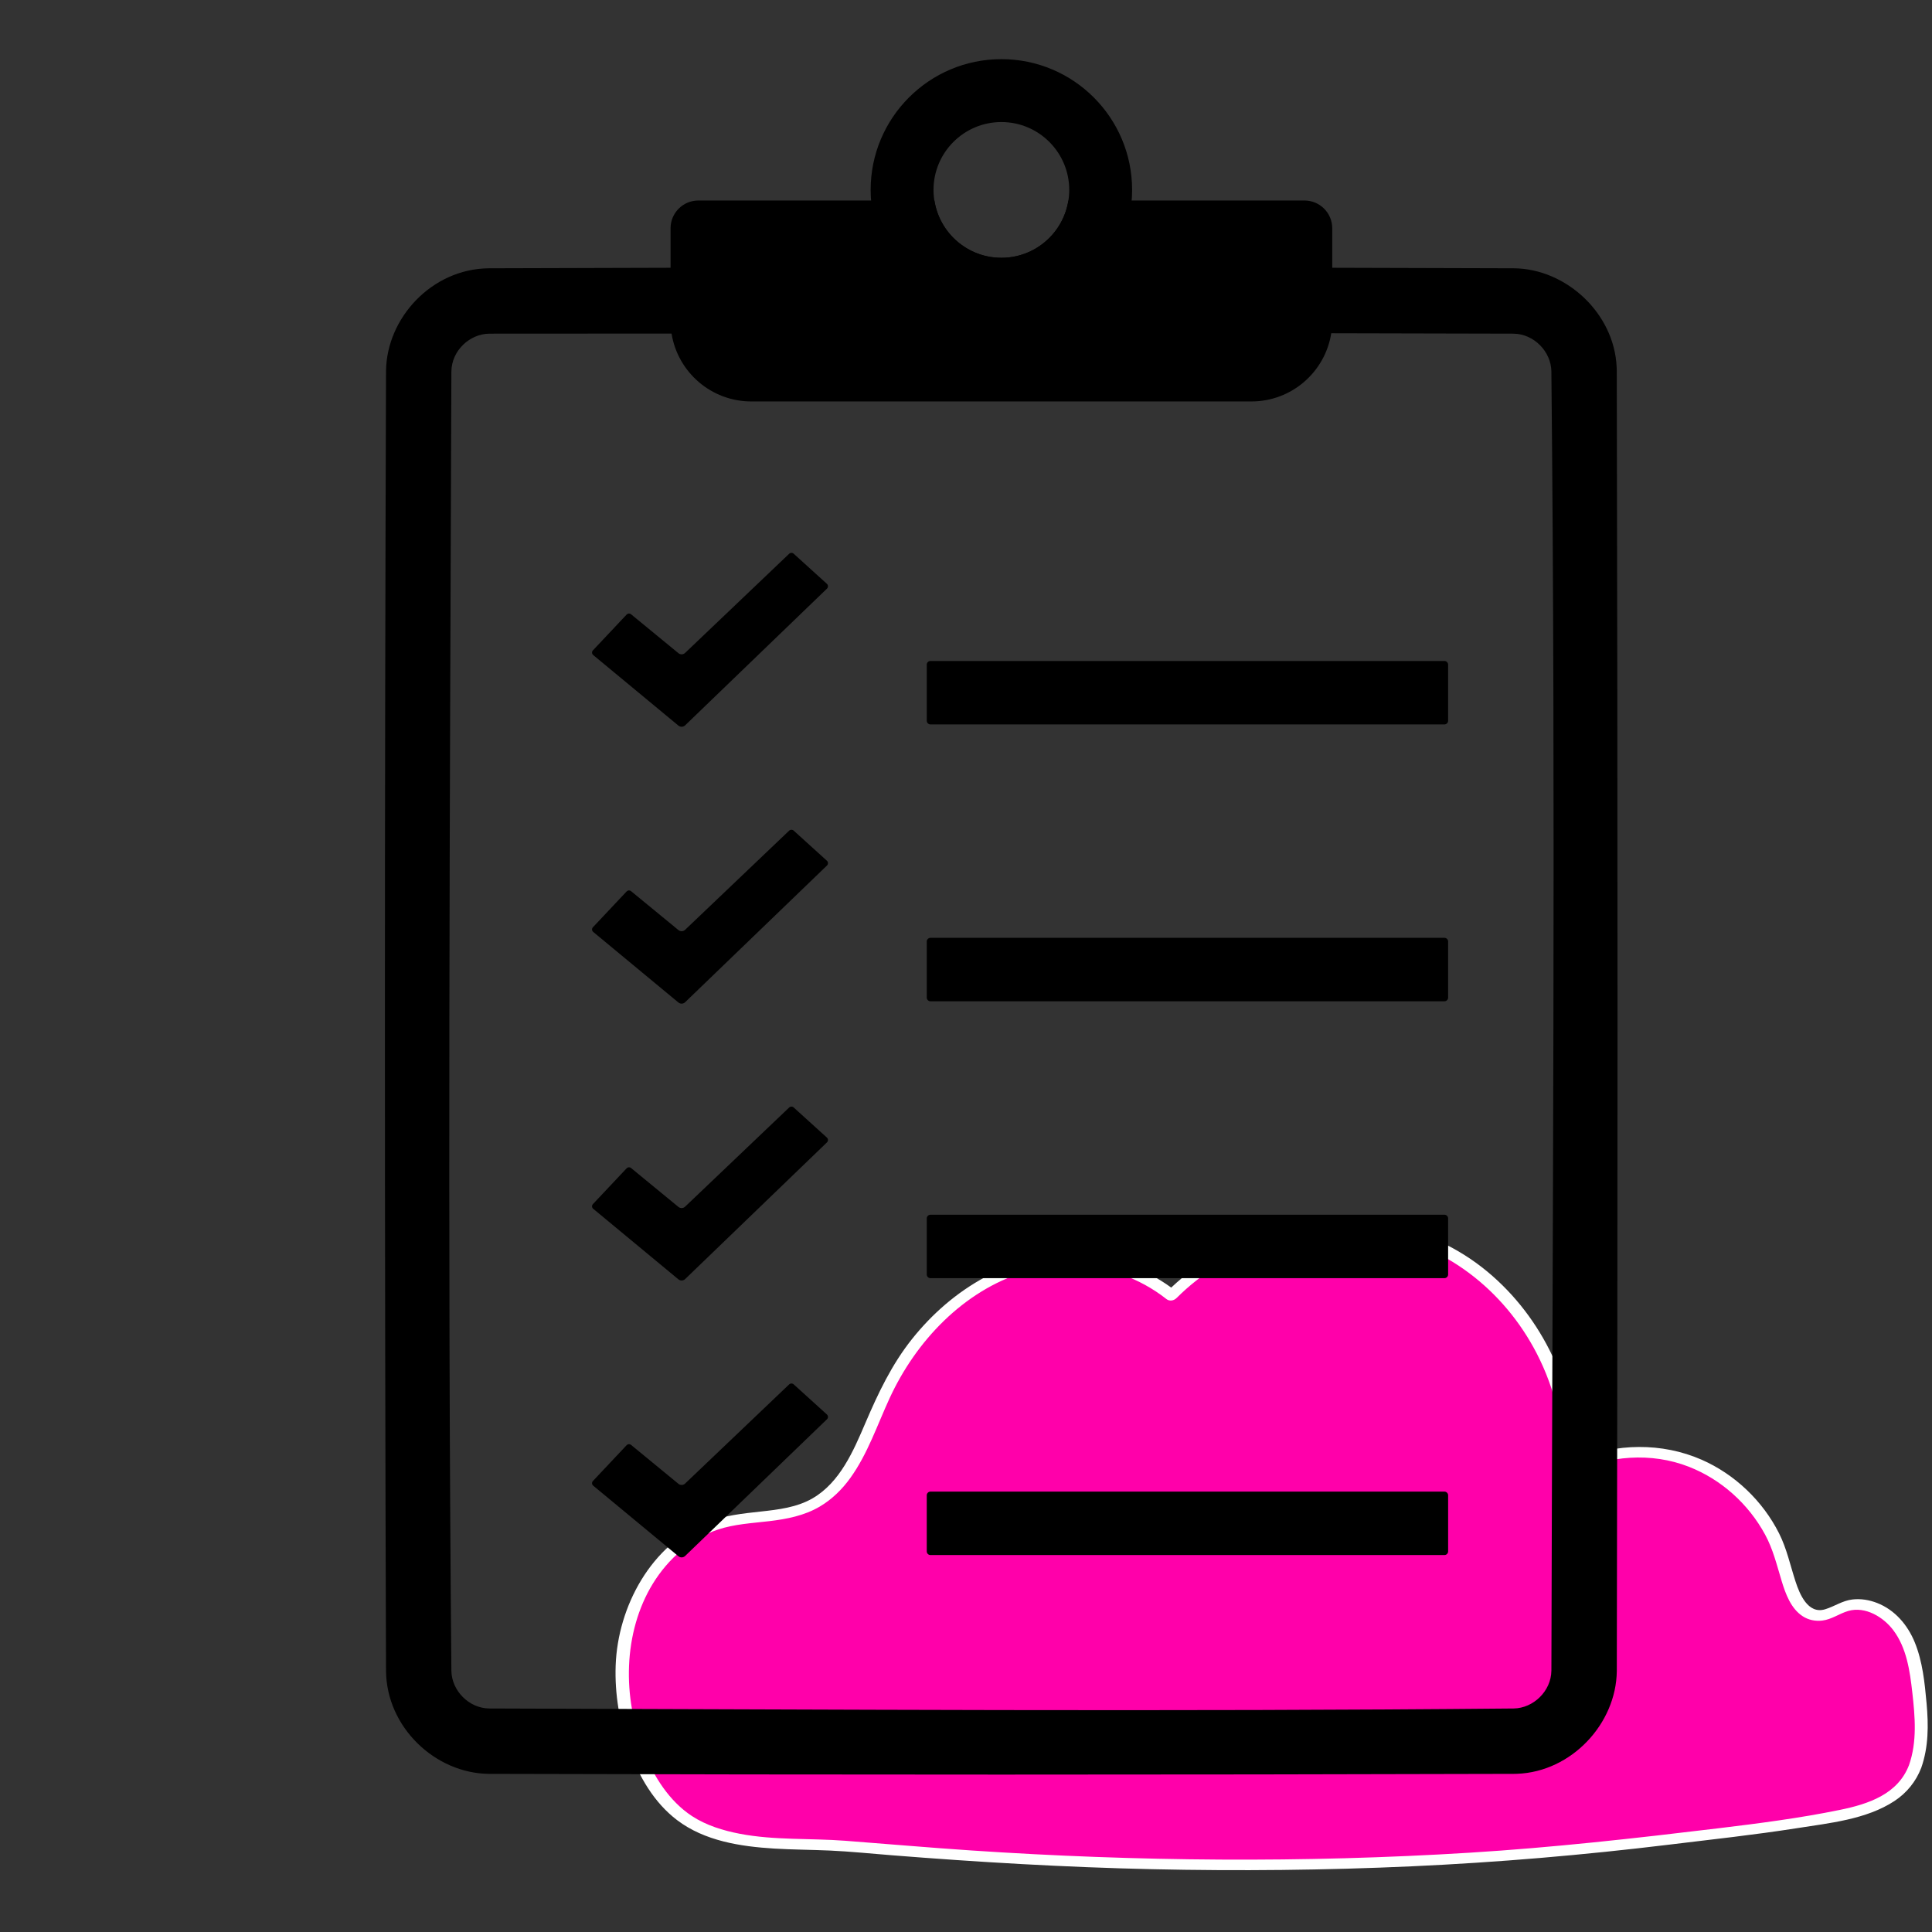
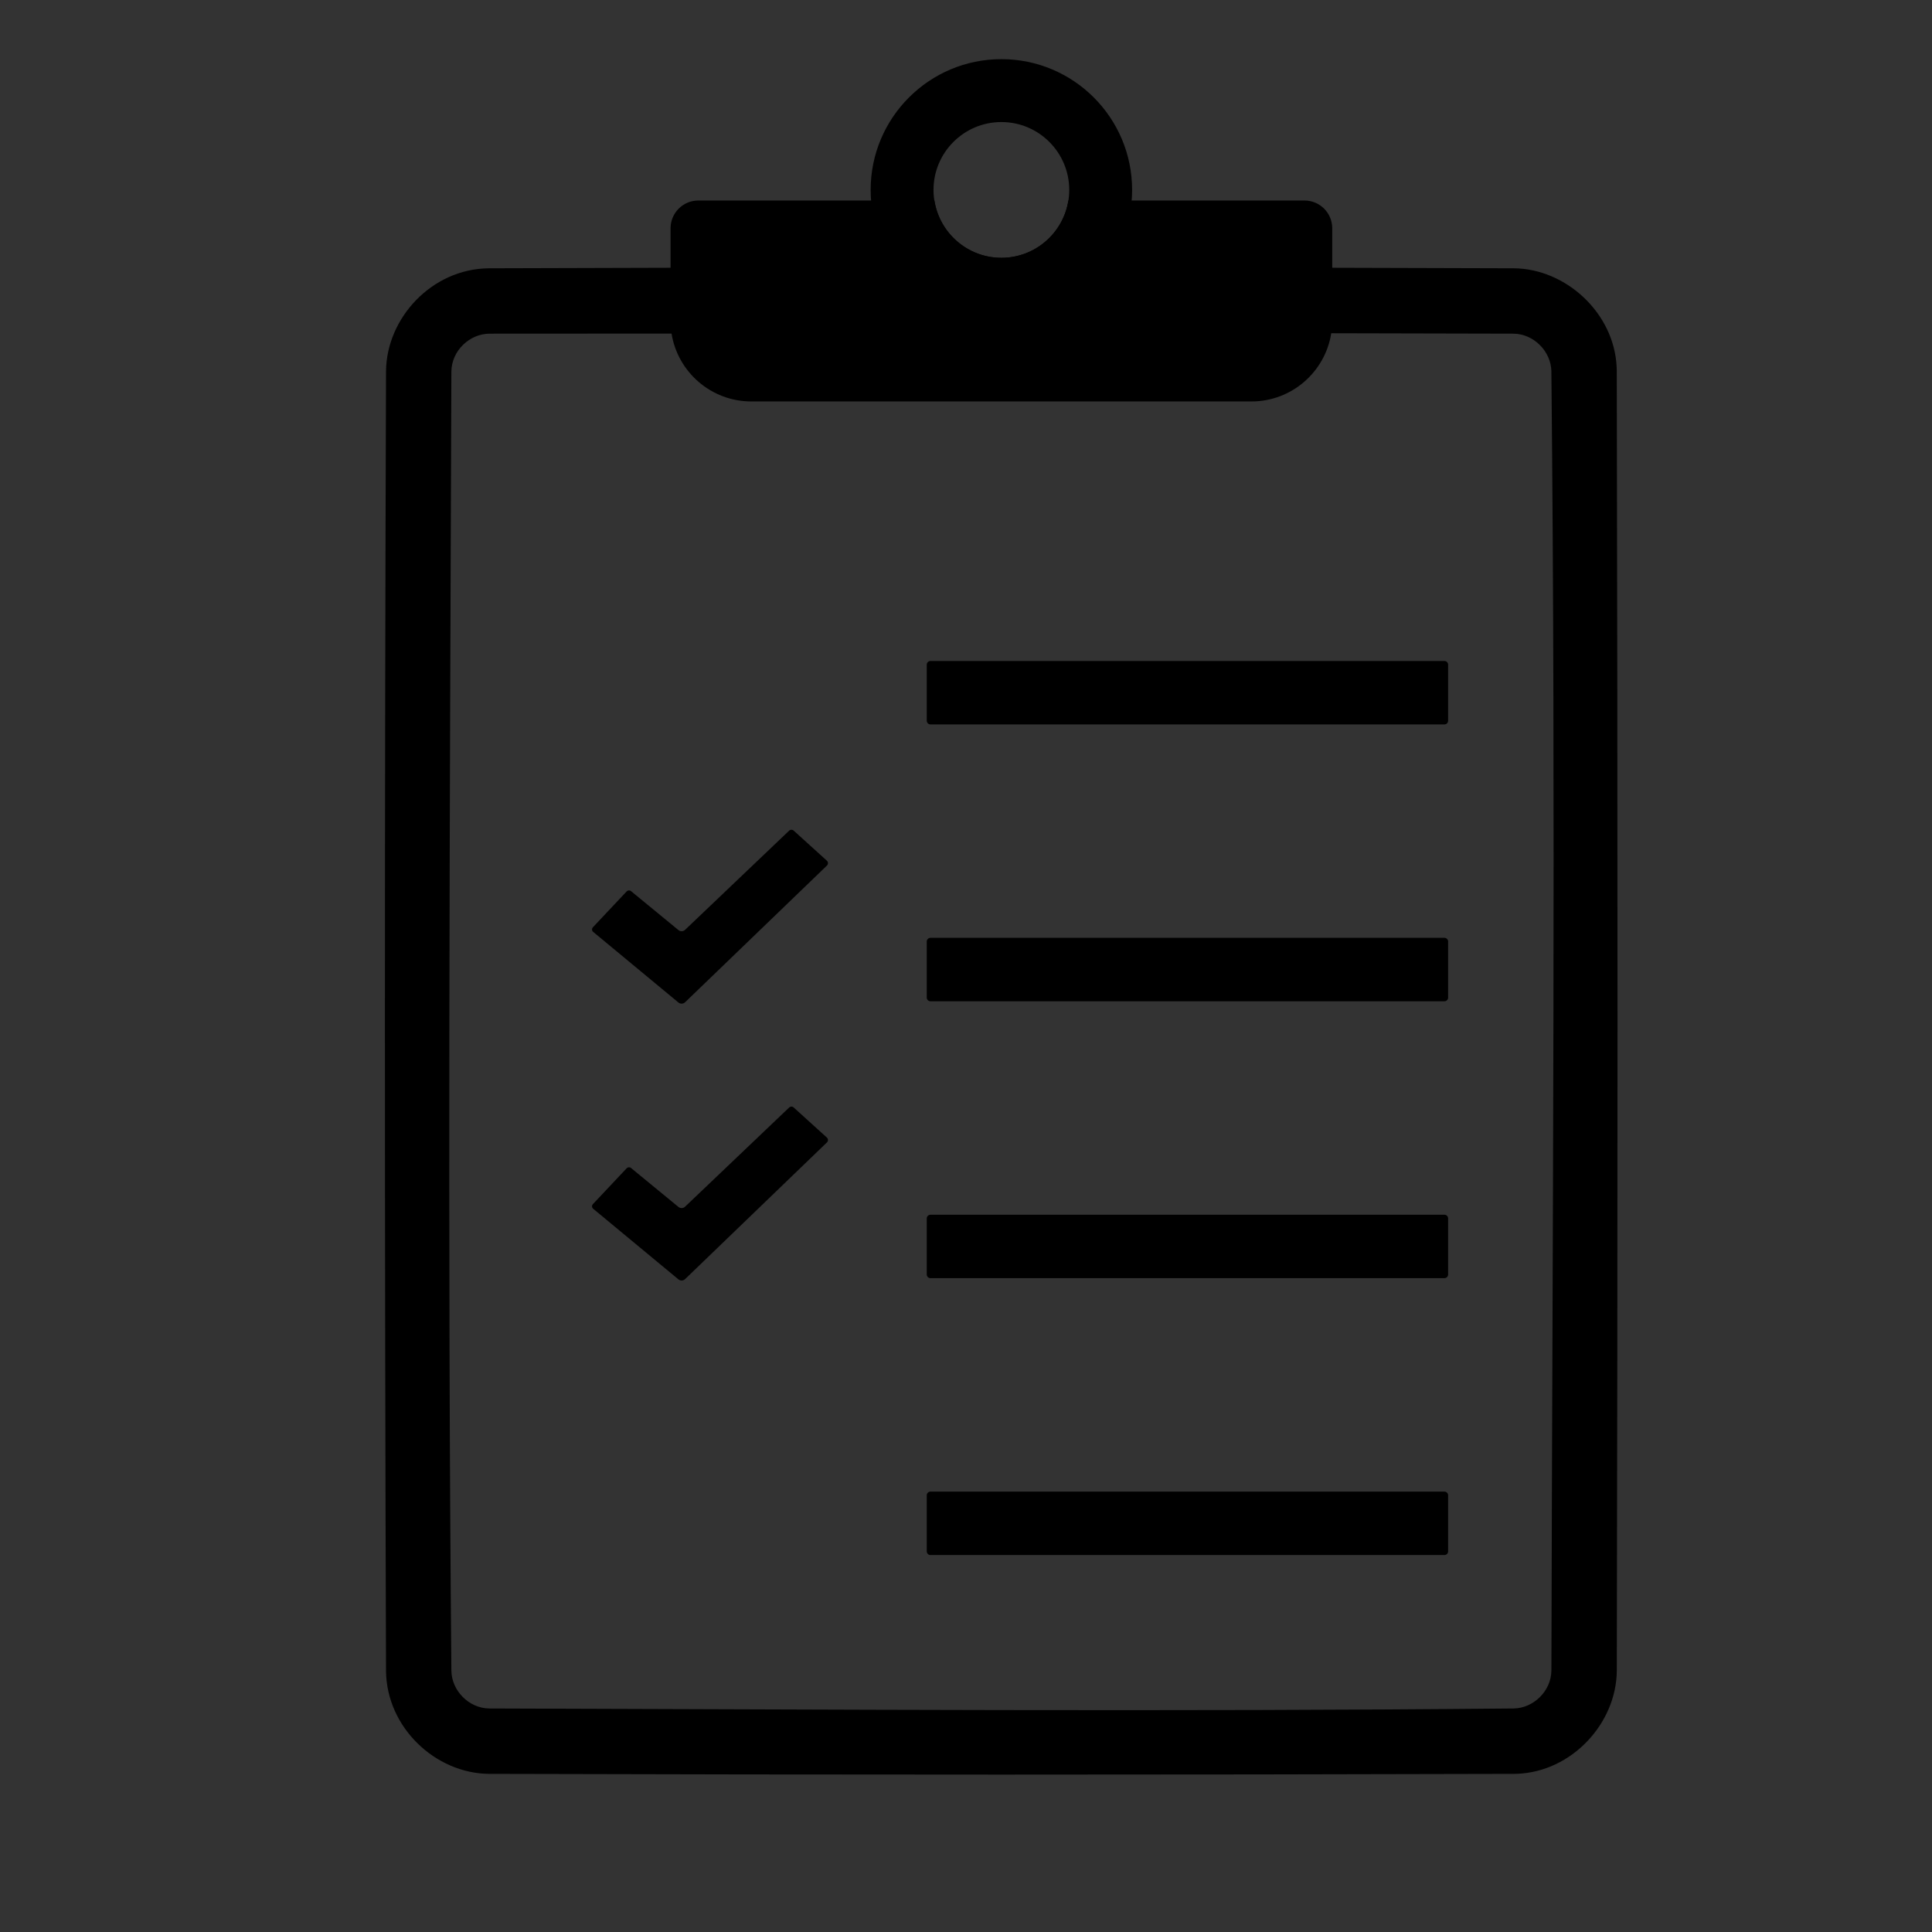
<svg xmlns="http://www.w3.org/2000/svg" width="1000" zoomAndPan="magnify" viewBox="0 0 750 750" height="1000" preserveAspectRatio="xMidYMid meet" version="1.0">
  <rect x="0" y="0" width="750" height="750" fill="#333333" stroke="none" />
  <defs>
    <clipPath id="a69b43ac93">
      <path d="M 149.418 77 L 627.918 77 L 627.918 689 L 149.418 689 Z M 149.418 77 " clip-rule="nonzero" />
    </clipPath>
  </defs>
-   <path fill="#ff00aa" d="M 743.465 685.738 C 738.809 698.43 726.035 702.332 714.07 704.715 C 691.465 709.242 668.504 711.547 645.652 714.348 C 601.469 719.82 556.973 722.715 512.461 723.633 C 470.227 724.5 427.949 723.57 385.785 720.984 C 366.727 719.812 347.688 718.281 328.66 716.711 C 309.938 715.172 288.676 717.508 271.055 708.977 C 250.363 698.957 241.285 669.789 241.465 648.293 C 241.68 623.559 256.418 597.617 280.289 591.168 C 291.848 588.059 304.648 589.527 315.297 584.082 C 330.707 576.184 335.926 557.309 343.246 541.625 C 354.844 516.766 376.727 495.555 403.641 490.277 C 421.367 486.812 440.844 491.691 454.727 502.812 C 480.102 477.199 521.676 468.191 555.016 482.52 C 588.598 496.953 610.766 533.754 609.297 570.07 C 623.078 563.168 639.629 561.734 654.285 566.594 C 672.836 572.719 687.777 588.742 692.617 607.656 C 694.777 616.086 697.824 627.473 706.508 627.137 C 710.035 627.004 713.051 624.688 716.395 623.578 C 724.457 620.906 733.488 625.883 738.133 632.996 C 742.781 640.098 744.027 648.855 744.953 657.305 C 746.004 666.824 746.758 676.738 743.465 685.738 Z M 743.465 685.738 " fill-opacity="1" fill-rule="nonzero" />
-   <path fill="#ffffff" d="M 747.898 661.258 C 747.176 653.266 746.359 645.051 743.312 637.562 C 740.559 630.805 735.586 624.953 728.668 622.262 C 725.609 621.07 722.367 620.539 719.098 620.918 C 715.172 621.367 712.133 623.641 708.445 624.738 C 701.859 626.688 698.629 618.879 697.02 613.926 C 694.949 607.586 693.637 601.207 690.609 595.203 C 684.289 582.668 673.457 572.312 660.582 566.664 C 645.152 559.898 627.305 560.234 611.867 566.656 C 611.805 538.863 598.852 511.477 577.457 493.691 C 554.555 474.652 523.398 469.301 494.953 477.27 C 479.91 481.492 466.027 489.137 454.664 499.836 C 444.461 492.406 432.23 488.094 419.633 487.258 C 406.719 486.395 393.785 489.676 382.434 495.77 C 371.406 501.691 361.805 510.059 354.027 519.832 C 346.148 529.73 340.898 540.828 335.957 552.375 C 331.328 563.191 326.121 575.43 315.48 581.629 C 309.324 585.203 302.098 586.039 295.148 586.797 C 288.277 587.539 281.43 588.281 274.938 590.789 C 252.82 599.312 239.824 623.68 239 646.52 C 238.602 657.598 240.508 668.914 244.301 679.309 C 248.082 689.684 253.93 699.805 262.852 706.57 C 273.52 714.676 287.441 716.805 300.48 717.609 C 307.715 718.047 314.973 718.059 322.219 718.383 C 330.137 718.742 338.035 719.566 345.934 720.188 C 379.691 722.879 413.488 724.875 447.348 725.621 C 480.918 726.363 514.52 726.027 548.074 724.5 C 581.504 722.98 614.82 720.117 648.035 716.082 C 664.539 714.074 681.07 712.289 697.488 709.711 C 710.055 707.734 724.496 706.328 735.414 699.16 C 740.172 696.031 743.793 691.578 745.828 686.258 C 748.672 678.188 748.664 669.707 747.898 661.258 Z M 714.305 702.586 C 698.609 705.809 682.691 707.855 666.789 709.773 C 634.738 713.633 602.715 717.234 570.477 719.219 C 506.07 723.195 441.383 722.656 377.012 718.344 C 360.691 717.254 344.406 715.816 328.098 714.582 C 314.484 713.555 300.672 714.449 287.207 711.871 C 280.727 710.629 274.184 708.629 268.617 704.992 C 264.227 702.117 260.496 698.246 257.457 693.996 C 251.027 684.984 247.246 674.254 245.328 663.418 C 241.438 641.445 246.816 616.77 264.492 601.879 C 268.691 598.344 273.48 595.508 278.707 593.777 C 285.098 591.645 291.926 591.301 298.574 590.516 C 305.402 589.711 312.238 588.387 318.234 584.848 C 322.961 582.066 326.918 578.172 330.117 573.719 C 336.855 564.332 340.523 553.234 345.324 542.828 C 350.492 531.625 357.605 521.289 366.473 512.699 C 375.215 504.238 385.855 497.391 397.566 493.883 C 410.031 490.145 423.301 490.469 435.574 494.801 C 441.781 496.992 447.621 500.203 452.789 504.281 C 454.051 505.277 455.715 504.922 456.785 503.852 C 476.293 484.336 505.43 474.723 532.734 478.566 C 560.59 482.48 583.867 500.742 596.617 525.52 C 603.66 539.207 607.34 554.641 606.781 570.051 C 606.707 571.906 608.91 572.566 610.367 571.852 C 624.332 564.996 641.004 563.68 655.609 569.387 C 668.188 574.301 678.727 583.82 685.168 595.652 C 688.316 601.422 689.742 607.516 691.637 613.742 C 693.156 618.746 695.234 624.465 699.832 627.441 C 702.086 628.898 704.746 629.418 707.387 629.102 C 711.074 628.664 714.012 626.379 717.496 625.371 C 724.09 623.457 731.121 627.715 734.984 632.852 C 740.164 639.723 741.418 648.691 742.355 656.996 C 743.414 666.375 744.27 676.129 741.078 685.199 C 736.738 696.543 725.273 700.336 714.305 702.586 Z M 714.305 702.586 " fill-opacity="1" fill-rule="nonzero" />
-   <path fill="#000000" d="M 244.965 238.453 C 244.457 238.039 243.719 238.09 243.27 238.559 C 240.734 241.258 232.859 249.621 230.168 252.473 C 229.93 252.723 229.812 253.059 229.832 253.402 C 229.852 253.746 230.016 254.062 230.281 254.285 C 235.336 258.465 257.633 276.938 263.355 281.676 C 264.121 282.309 265.242 282.27 265.961 281.582 C 273.637 274.184 314.172 235.121 321.027 228.508 C 321.285 228.258 321.43 227.926 321.418 227.57 C 321.41 227.215 321.266 226.879 320.996 226.641 C 318.25 224.145 310.691 217.289 308.098 214.945 C 307.598 214.496 306.844 214.504 306.355 214.965 C 301.004 220.066 272.316 247.41 265.949 253.469 C 265.234 254.148 264.133 254.188 263.367 253.566 C 259.473 250.379 248.227 241.133 244.965 238.453 Z M 244.965 238.453 " fill-opacity="1" fill-rule="evenodd" />
  <path fill="#000000" d="M 562.16 258.027 C 562.16 257.645 562.008 257.281 561.738 257.012 C 561.473 256.742 561.109 256.59 560.727 256.59 C 543.613 256.59 378.312 256.59 361.199 256.59 C 360.816 256.59 360.453 256.742 360.188 257.012 C 359.918 257.281 359.766 257.645 359.766 258.027 C 359.766 262.383 359.766 275.438 359.766 279.781 C 359.766 280.164 359.918 280.527 360.188 280.797 C 360.453 281.062 360.816 281.219 361.199 281.219 C 378.312 281.219 543.613 281.219 560.727 281.219 C 561.109 281.219 561.473 281.062 561.738 280.797 C 562.008 280.527 562.16 280.164 562.16 279.781 C 562.16 275.438 562.16 262.383 562.16 258.027 Z M 562.16 258.027 " fill-opacity="1" fill-rule="evenodd" />
-   <path fill="#000000" d="M 244.965 345.938 C 244.457 345.527 243.719 345.574 243.27 346.043 C 240.734 348.742 232.859 357.109 230.168 359.961 C 229.93 360.211 229.812 360.543 229.832 360.891 C 229.852 361.234 230.016 361.551 230.281 361.77 C 235.336 365.953 257.633 384.426 263.355 389.164 C 264.121 389.797 265.242 389.758 265.961 389.066 C 273.637 381.668 314.172 342.609 321.027 335.996 C 321.285 335.746 321.43 335.41 321.418 335.055 C 321.41 334.703 321.266 334.367 320.996 334.129 C 318.25 331.629 310.691 324.777 308.098 322.434 C 307.598 321.98 306.844 321.992 306.355 322.449 C 301.004 327.551 272.316 354.898 265.949 360.957 C 265.234 361.637 264.133 361.676 263.367 361.051 C 259.473 357.855 248.227 348.617 244.965 345.938 Z M 244.965 345.938 " fill-opacity="1" fill-rule="evenodd" />
+   <path fill="#000000" d="M 244.965 345.938 C 244.457 345.527 243.719 345.574 243.27 346.043 C 240.734 348.742 232.859 357.109 230.168 359.961 C 229.93 360.211 229.812 360.543 229.832 360.891 C 229.852 361.234 230.016 361.551 230.281 361.77 C 235.336 365.953 257.633 384.426 263.355 389.164 C 264.121 389.797 265.242 389.758 265.961 389.066 C 273.637 381.668 314.172 342.609 321.027 335.996 C 321.285 335.746 321.43 335.41 321.418 335.055 C 321.41 334.703 321.266 334.367 320.996 334.129 C 318.25 331.629 310.691 324.777 308.098 322.434 C 307.598 321.98 306.844 321.992 306.355 322.449 C 301.004 327.551 272.316 354.898 265.949 360.957 C 265.234 361.637 264.133 361.676 263.367 361.051 C 259.473 357.855 248.227 348.617 244.965 345.938 M 244.965 345.938 " fill-opacity="1" fill-rule="evenodd" />
  <path fill="#000000" d="M 562.16 365.504 C 562.16 365.121 562.008 364.758 561.738 364.488 C 561.473 364.219 561.109 364.066 560.727 364.066 C 543.613 364.066 378.312 364.066 361.199 364.066 C 360.816 364.066 360.453 364.219 360.188 364.488 C 359.918 364.758 359.766 365.121 359.766 365.504 C 359.766 369.859 359.766 382.914 359.766 387.258 C 359.766 387.641 359.918 388.004 360.188 388.273 C 360.453 388.543 360.816 388.695 361.199 388.695 C 378.312 388.695 543.613 388.695 560.727 388.695 C 561.109 388.695 561.473 388.543 561.738 388.273 C 562.008 388.004 562.16 387.641 562.16 387.258 C 562.16 382.914 562.16 369.859 562.16 365.504 Z M 562.16 365.504 " fill-opacity="1" fill-rule="evenodd" />
  <path fill="#000000" d="M 244.965 453.414 C 244.457 453.004 243.719 453.051 243.27 453.52 C 240.734 456.219 232.859 464.586 230.168 467.438 C 229.93 467.688 229.812 468.023 229.832 468.367 C 229.852 468.711 230.016 469.027 230.281 469.246 C 235.336 473.43 257.633 491.902 263.355 496.641 C 264.121 497.273 265.242 497.234 265.961 496.543 C 273.637 489.145 314.172 450.086 321.027 443.473 C 321.285 443.223 321.43 442.887 321.418 442.535 C 321.41 442.18 321.266 441.844 320.996 441.605 C 318.25 439.105 310.691 432.254 308.098 429.91 C 307.598 429.457 306.844 429.469 306.355 429.93 C 301.004 435.031 272.316 462.375 265.949 468.434 C 265.234 469.113 264.133 469.152 263.367 468.527 C 259.473 465.344 248.227 456.105 244.965 453.414 Z M 244.965 453.414 " fill-opacity="1" fill-rule="evenodd" />
  <path fill="#000000" d="M 562.16 472.988 C 562.16 472.605 562.008 472.242 561.738 471.977 C 561.473 471.707 561.109 471.555 560.727 471.555 C 543.613 471.555 378.312 471.555 361.199 471.555 C 360.816 471.555 360.453 471.707 360.188 471.977 C 359.918 472.242 359.766 472.605 359.766 472.988 C 359.766 477.344 359.766 490.398 359.766 494.746 C 359.766 495.129 359.918 495.492 360.188 495.758 C 360.453 496.027 360.816 496.18 361.199 496.18 C 378.312 496.18 543.613 496.18 560.727 496.18 C 561.109 496.18 561.473 496.027 561.738 495.758 C 562.008 495.492 562.16 495.129 562.16 494.746 C 562.16 490.398 562.16 477.344 562.16 472.988 Z M 562.16 472.988 " fill-opacity="1" fill-rule="evenodd" />
-   <path fill="#000000" d="M 244.965 560.902 C 244.457 560.492 243.719 560.539 243.27 561.008 C 240.734 563.707 232.859 572.07 230.168 574.926 C 229.93 575.172 229.812 575.508 229.832 575.852 C 229.852 576.199 230.016 576.512 230.281 576.734 C 235.336 580.918 257.633 599.391 263.355 604.125 C 264.121 604.758 265.242 604.719 265.961 604.031 C 273.637 596.633 314.172 557.57 321.027 550.957 C 321.285 550.707 321.43 550.375 321.418 550.02 C 321.41 549.664 321.266 549.332 320.996 549.09 C 318.25 546.594 310.691 539.738 308.098 537.395 C 307.598 536.945 306.844 536.953 306.355 537.414 C 301.004 542.516 272.316 569.859 265.949 575.922 C 265.234 576.598 264.133 576.637 263.367 576.016 C 259.473 572.828 248.227 563.582 244.965 560.902 Z M 244.965 560.902 " fill-opacity="1" fill-rule="evenodd" />
  <path fill="#000000" d="M 562.16 580.477 C 562.16 580.094 562.008 579.73 561.738 579.461 C 561.473 579.191 561.109 579.039 560.727 579.039 C 543.613 579.039 378.312 579.039 361.199 579.039 C 360.816 579.039 360.453 579.191 360.188 579.461 C 359.918 579.73 359.766 580.094 359.766 580.477 C 359.766 584.832 359.766 597.887 359.766 602.23 C 359.766 602.613 359.918 602.977 360.188 603.246 C 360.453 603.516 360.816 603.668 361.199 603.668 C 378.312 603.668 543.613 603.668 560.727 603.668 C 561.109 603.668 561.473 603.516 561.738 603.246 C 562.008 602.977 562.16 602.613 562.16 602.23 C 562.16 597.875 562.16 584.82 562.16 580.477 Z M 562.16 580.477 " fill-opacity="1" fill-rule="evenodd" />
  <g clip-path="url(#a69b43ac93)">
    <path fill="#000000" d="M 627.629 144.09 C 627.621 143.59 627.609 143.094 627.59 142.594 C 626.672 121.453 607.828 104.328 587.695 104.148 C 564.191 104.07 540.688 104.004 517.172 103.945 L 517.172 88.613 C 517.172 82.66 512.348 77.836 506.398 77.836 C 489.238 77.836 453.648 77.836 414.734 77.836 C 412.754 90.422 401.883 100.078 388.742 100.078 C 375.605 100.078 364.723 90.422 362.75 77.836 C 323.84 77.836 288.25 77.836 271.09 77.836 C 265.137 77.836 260.312 82.66 260.312 88.613 L 260.312 103.945 C 236.809 103.992 213.305 104.062 189.793 104.148 C 167.551 104.348 150.039 123.52 149.855 144.09 C 149.281 312.285 149.281 480.484 149.855 648.672 C 150.059 670.57 168.988 688.414 189.793 688.613 C 322.434 688.988 455.074 688.988 587.703 688.613 C 588.113 688.613 588.535 688.605 588.949 688.586 C 610.039 687.801 627.43 669.145 627.641 648.672 C 628.012 480.473 628.012 312.285 627.629 144.09 Z M 602.25 648.52 C 602.164 656.512 595.246 663.113 587.625 663.23 C 455.074 664.504 322.5 663.602 189.938 663.23 C 181.945 663.152 175.34 656.234 175.227 648.605 C 173.707 480.492 174.652 312.363 175.227 144.242 C 175.305 136.098 182.348 129.551 190.051 129.531 C 213.602 129.531 237.156 129.512 260.695 129.492 C 263.098 144.434 276.055 155.844 291.664 155.844 C 341.055 155.844 436.402 155.844 485.793 155.844 C 501.449 155.844 514.434 144.367 516.789 129.367 C 540.371 129.395 563.949 129.453 587.531 129.531 C 595.504 129.605 602.125 136.508 602.242 144.156 C 603.965 312.266 602.633 480.398 602.25 648.52 Z M 602.25 648.52 " fill-opacity="1" fill-rule="evenodd" />
  </g>
  <path fill="#000000" d="M 388.734 22.961 C 416.746 22.961 439.484 45.703 439.484 73.719 C 439.484 101.734 416.746 124.477 388.734 124.477 C 360.723 124.477 337.984 101.734 337.984 73.719 C 337.984 45.703 360.73 22.961 388.734 22.961 Z M 388.734 47.379 C 403.27 47.379 415.078 59.191 415.078 73.73 C 415.078 88.27 403.27 100.078 388.734 100.078 C 374.195 100.078 362.387 88.27 362.387 73.73 C 362.387 59.191 374.195 47.379 388.734 47.379 Z M 388.734 47.379 " fill-opacity="1" fill-rule="evenodd" />
</svg>